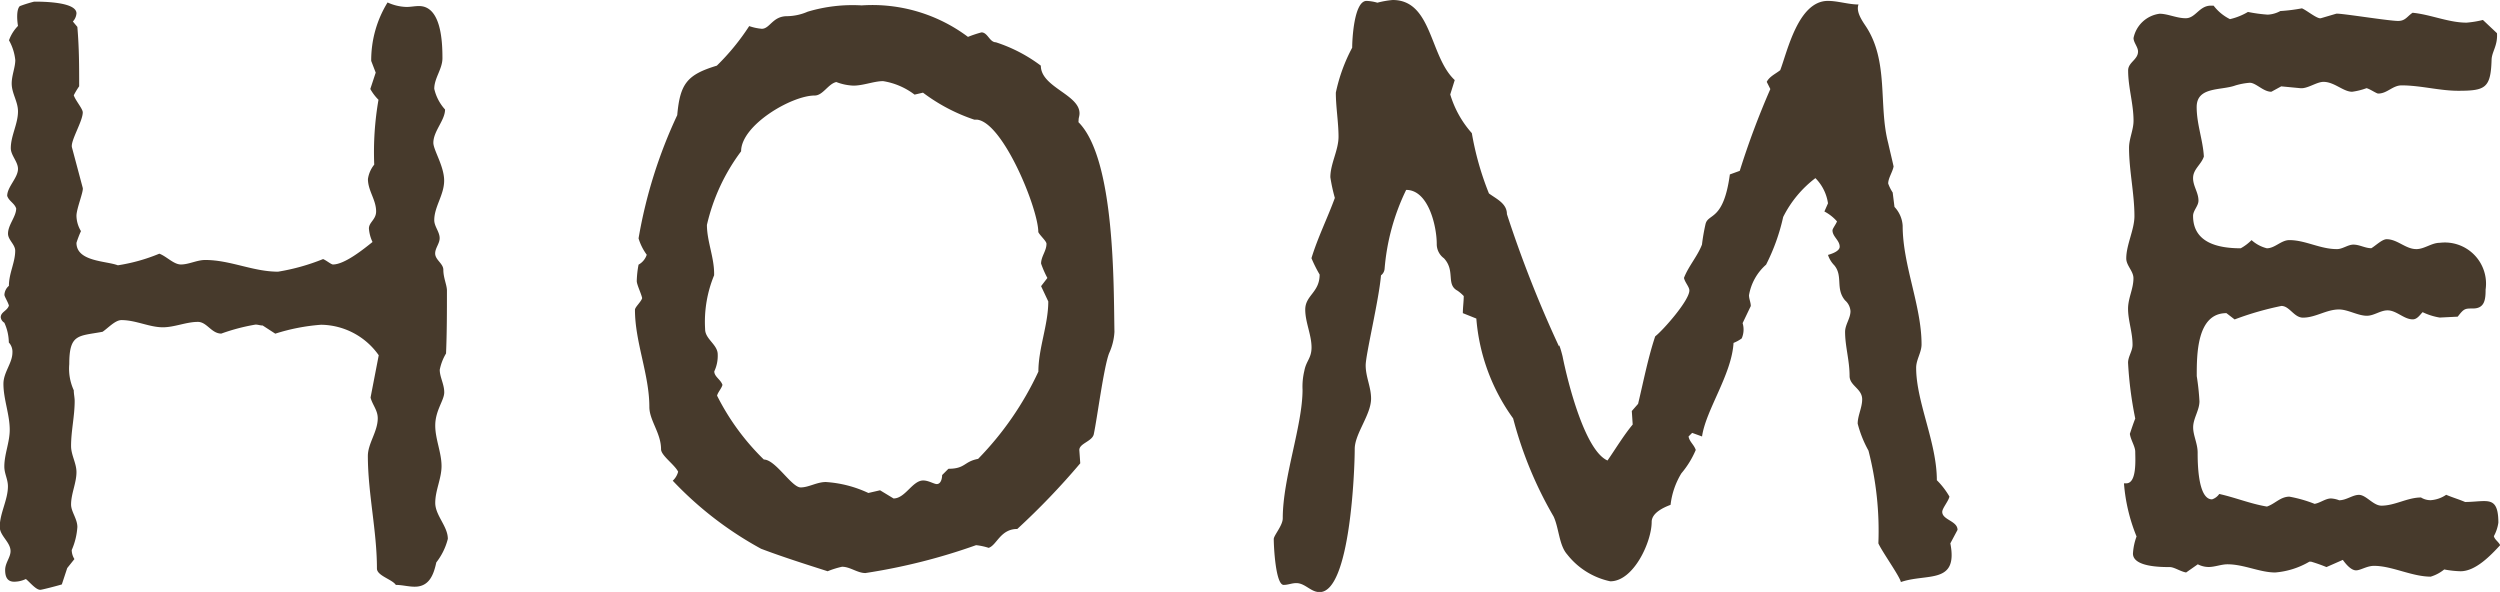
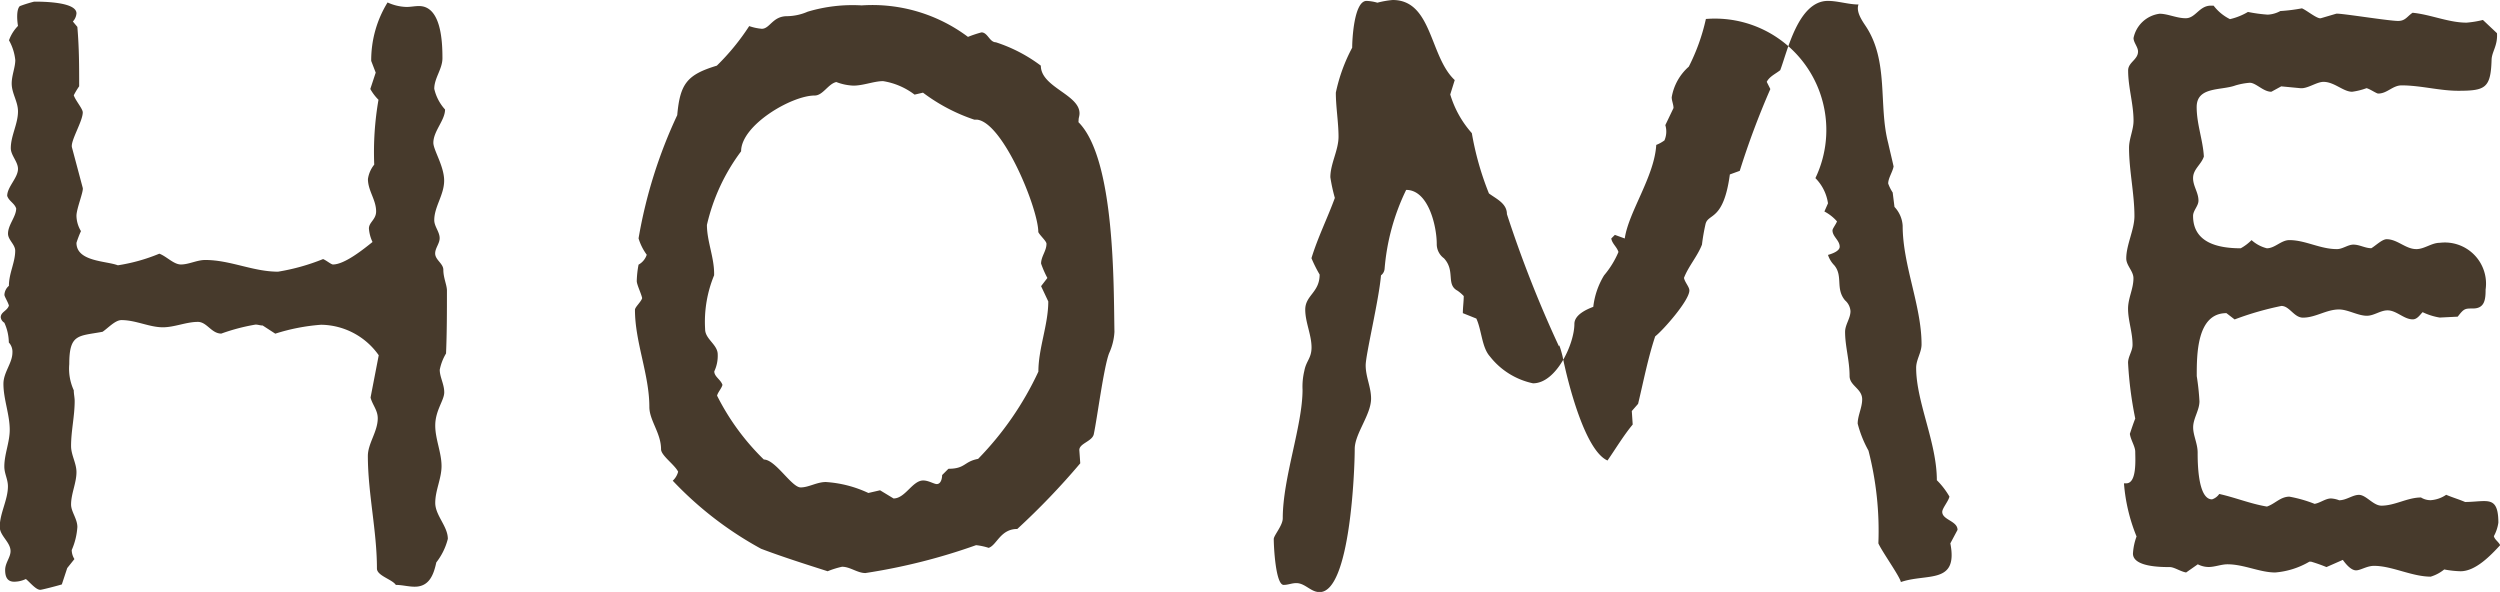
<svg xmlns="http://www.w3.org/2000/svg" width="61.138" height="14.476" viewBox="0 0 61.138 14.476">
-   <path id="パス_13390" data-name="パス 13390" d="M11.066-1.584c0,.176.374.264.462.4.154,0,.308.044.462.044.352,0,.462-.286.528-.594A1.555,1.555,0,0,0,12.8-2.31c0-.308-.308-.572-.308-.88s.154-.594.154-.9c0-.33-.154-.66-.154-.99,0-.374.22-.616.22-.814s-.11-.374-.11-.55a1.238,1.238,0,0,1,.154-.4c.022-.506.022-1.034.022-1.54,0-.132-.088-.308-.088-.506,0-.154-.2-.242-.2-.4,0-.132.11-.242.11-.374,0-.154-.132-.286-.132-.44,0-.33.242-.616.242-.968s-.264-.748-.264-.924c0-.286.286-.55.286-.814a1.122,1.122,0,0,1-.264-.506c0-.264.2-.484.2-.748,0-.374-.022-1.276-.572-1.276-.11,0-.2.022-.308.022a1.182,1.182,0,0,1-.462-.11,2.693,2.693,0,0,0-.4,1.43l.11.286-.132.4a1.184,1.184,0,0,0,.2.264A7.47,7.47,0,0,0,11-11.462a.723.723,0,0,0-.154.352c0,.286.2.506.2.792,0,.2-.176.264-.176.418a.922.922,0,0,0,.088.33c-.22.176-.682.55-.968.55-.044,0-.176-.11-.242-.132a5.147,5.147,0,0,1-1.1.308c-.616,0-1.166-.286-1.782-.286-.2,0-.4.11-.594.11-.176,0-.352-.2-.528-.264A4.368,4.368,0,0,1,4.73-9c-.286-.11-1.012-.088-1.012-.55a2.467,2.467,0,0,1,.11-.286.742.742,0,0,1-.11-.374c0-.176.176-.594.154-.682l-.264-.99c-.044-.154.264-.638.264-.858,0-.088-.176-.286-.22-.418a1.935,1.935,0,0,1,.132-.22c0-.506,0-.924-.044-1.452l-.11-.132a.328.328,0,0,0,.088-.2c0-.286-.858-.286-1.034-.286a3.133,3.133,0,0,0-.352.11c-.088.088-.066.352-.044.484a.958.958,0,0,0-.22.352,1.249,1.249,0,0,1,.154.484c0,.176-.088.374-.088.572,0,.242.154.44.154.682,0,.308-.176.594-.176.9,0,.176.176.33.176.506,0,.22-.264.44-.264.66.044.132.176.176.22.308,0,.2-.2.4-.2.616,0,.154.176.264.176.418,0,.286-.154.55-.154.858a.305.305,0,0,0-.11.22c0,.044.088.176.11.264-.044.132-.2.154-.2.286a.181.181,0,0,0,.088.132,1.2,1.2,0,0,1,.11.484.331.331,0,0,1,.088.242c0,.264-.22.484-.22.77,0,.374.154.748.154,1.122,0,.308-.132.594-.132.9,0,.176.088.308.088.484,0,.33-.2.66-.2.99,0,.22.264.374.264.594,0,.154-.132.286-.132.462,0,.154.044.286.22.286a.677.677,0,0,0,.286-.066c.088.066.242.264.352.264.044,0,.462-.11.528-.132l.132-.4.176-.22a.424.424,0,0,1-.066-.22A1.671,1.671,0,0,0,3.74-2.6c0-.2-.154-.374-.154-.55,0-.264.132-.528.132-.792,0-.22-.132-.418-.132-.638,0-.374.088-.726.088-1.1,0-.088-.022-.176-.022-.264a1.267,1.267,0,0,1-.11-.638c0-.748.22-.682.814-.792.132-.088.308-.286.462-.286.352,0,.682.176,1.012.176.286,0,.572-.132.858-.132.22,0,.33.286.572.286a4.817,4.817,0,0,1,.836-.22c.066,0,.11.022.176.022l.308.2A4.827,4.827,0,0,1,9.7-7.546,1.749,1.749,0,0,1,11.11-6.8l-.2,1.034c.044.176.176.308.176.506,0,.33-.242.616-.242.924C10.846-3.41,11.066-2.508,11.066-1.584Zm17.16-10.978c0-.044.022-.088.022-.154,0-.462-.946-.638-.946-1.166a3.754,3.754,0,0,0-1.1-.572c-.154,0-.2-.242-.352-.242a2.891,2.891,0,0,0-.33.11,3.9,3.9,0,0,0-2.6-.77,3.815,3.815,0,0,0-1.32.154,1.305,1.305,0,0,1-.506.11c-.352,0-.418.308-.616.308a1.269,1.269,0,0,1-.308-.066,5.632,5.632,0,0,1-.792.968c-.726.22-.9.44-.968,1.21a11.732,11.732,0,0,0-.946,3.014,1.337,1.337,0,0,0,.2.4.427.427,0,0,1-.2.242,2.424,2.424,0,0,0-.044.4c0,.088.11.308.132.418-.022.088-.176.22-.176.286,0,.792.352,1.584.352,2.376,0,.33.286.638.286,1.034,0,.154.33.374.418.55a.456.456,0,0,1-.132.22A8.684,8.684,0,0,0,20.46-2.068c.528.2,1.078.374,1.628.55a2.162,2.162,0,0,1,.352-.11c.2,0,.374.154.572.154a14.614,14.614,0,0,0,2.706-.682,1.541,1.541,0,0,1,.308.066c.2-.066.286-.462.7-.462a17.7,17.7,0,0,0,1.54-1.606l-.022-.308c-.022-.176.308-.22.352-.4.088-.418.242-1.628.374-1.98a1.436,1.436,0,0,0,.132-.528c-.022-1.1.022-4.224-.88-5.126Zm-3.806-.66a4.4,4.4,0,0,0,1.254.66h.066c.638.066,1.5,2.178,1.5,2.75.044.088.2.22.2.286,0,.176-.132.308-.132.484a2.444,2.444,0,0,0,.154.352l-.154.2.176.374c0,.572-.242,1.144-.242,1.716a7.693,7.693,0,0,1-1.474,2.134c-.352.066-.308.242-.726.242l-.154.154c0,.066-.022.22-.132.22-.066,0-.2-.088-.33-.088-.264,0-.44.44-.726.44l-.33-.2-.286.066A2.872,2.872,0,0,0,22.044-3.7c-.22,0-.418.132-.616.132-.22,0-.616-.682-.9-.682a5.845,5.845,0,0,1-1.144-1.562c.022-.088.11-.176.132-.264-.044-.132-.2-.2-.2-.33A.893.893,0,0,0,19.4-6.82c0-.242-.308-.374-.308-.616a2.985,2.985,0,0,1,.22-1.32V-8.8c0-.4-.176-.792-.176-1.188a4.788,4.788,0,0,1,.836-1.8c0-.638,1.232-1.364,1.8-1.364.2,0,.33-.286.528-.33a1.286,1.286,0,0,0,.418.088c.242,0,.506-.11.726-.11a1.713,1.713,0,0,1,.77.33Zm21.824,2.09a1.1,1.1,0,0,1,.308.616l-.088.2a1.07,1.07,0,0,1,.308.242c-.022.066-.11.176-.11.22,0,.154.176.242.176.4,0,.11-.2.176-.286.2A.643.643,0,0,0,46.706-9c.22.264.022.572.264.858a.384.384,0,0,1,.132.264c0,.176-.132.33-.132.506,0,.352.11.7.11,1.078,0,.242.308.308.308.572,0,.2-.11.4-.11.594a2.758,2.758,0,0,0,.264.66A7.871,7.871,0,0,1,47.784-2.2c.088.2.528.814.55.946.638-.22,1.408.066,1.21-.946l.176-.33c0-.22-.374-.242-.374-.44,0-.088.154-.264.176-.374a1.9,1.9,0,0,0-.308-.4c0-.924-.506-1.914-.506-2.75,0-.2.132-.374.132-.572,0-.946-.462-1.936-.462-2.9a.733.733,0,0,0-.2-.462l-.044-.352a1.027,1.027,0,0,1-.11-.22c0-.132.11-.286.132-.418-.044-.2-.088-.374-.132-.572-.242-.924.022-2-.55-2.86-.088-.132-.242-.352-.176-.528-.242,0-.506-.088-.748-.088-.726,0-.99,1.232-1.166,1.694-.11.088-.264.154-.33.286l.088.176a19.728,19.728,0,0,0-.748,2l-.242.088c-.154,1.144-.528.946-.594,1.21a4.906,4.906,0,0,0-.088.506c-.11.286-.33.528-.44.814.022.11.132.22.132.308,0,.242-.638.968-.836,1.122-.176.528-.286,1.1-.418,1.65l-.154.176.022.33c-.22.264-.418.594-.616.88-.55-.242-.968-1.892-1.1-2.552-.022-.088-.088-.33-.088-.242A28.888,28.888,0,0,1,38.7-10.252c0-.264-.264-.374-.44-.506a7.214,7.214,0,0,1-.418-1.474,2.5,2.5,0,0,1-.528-.946l.11-.352c-.616-.572-.55-1.958-1.518-1.958a2.223,2.223,0,0,0-.374.066,1.1,1.1,0,0,0-.264-.044c-.308,0-.352.946-.352,1.144a4.127,4.127,0,0,0-.4,1.1c0,.352.066.726.066,1.078,0,.33-.2.66-.2.99a4.161,4.161,0,0,0,.11.506c-.176.484-.418.968-.572,1.474a3.323,3.323,0,0,0,.2.4c0,.44-.352.506-.352.858,0,.308.154.616.154.924,0,.264-.132.33-.176.572a1.647,1.647,0,0,0-.044.462c0,.88-.484,2.156-.484,3.146,0,.176-.22.418-.22.506,0,.176.044,1.122.242,1.122.11,0,.2-.044.308-.044.22,0,.352.22.572.22.748,0,.858-2.992.858-3.5,0-.374.4-.836.4-1.232,0-.286-.132-.528-.132-.814,0-.264.33-1.628.374-2.2a.223.223,0,0,0,.088-.154,5.4,5.4,0,0,1,.528-1.936c.55,0,.748.9.748,1.32a.427.427,0,0,0,.176.352c.286.308.044.638.33.792a.957.957,0,0,1,.154.132c0,.132-.022.286-.022.418l.33.132a4.8,4.8,0,0,0,.9,2.442,9.554,9.554,0,0,0,.99,2.4c.132.286.132.7.33.924a1.814,1.814,0,0,0,1.056.66c.572,0,1.012-.968,1.012-1.452,0-.22.286-.352.462-.418a1.889,1.889,0,0,1,.264-.77,2.232,2.232,0,0,0,.352-.572c-.044-.132-.154-.2-.176-.33l.088-.088.242.088c.088-.638.726-1.518.77-2.288a.892.892,0,0,0,.2-.11.541.541,0,0,0,.022-.374l.2-.418c0-.088-.044-.176-.044-.264a1.282,1.282,0,0,1,.418-.748,4.884,4.884,0,0,0,.418-1.166A2.724,2.724,0,0,1,46.244-11.132ZM59.466-1.54c.11,0,.264-.11.44-.11.44,0,.924.264,1.386.264a.957.957,0,0,0,.33-.176,2.424,2.424,0,0,0,.4.044c.374,0,.748-.4.968-.638-.044-.088-.132-.132-.154-.22a.973.973,0,0,0,.11-.33c0-.462-.132-.528-.352-.528-.132,0-.286.022-.462.022-.154-.066-.308-.11-.462-.176a.767.767,0,0,1-.374.132.443.443,0,0,1-.242-.066c-.33,0-.638.2-.968.2-.2,0-.374-.264-.55-.264-.154,0-.308.132-.484.132a.642.642,0,0,0-.2-.044c-.132,0-.264.11-.4.132a3.241,3.241,0,0,0-.616-.176c-.22,0-.352.176-.55.242-.4-.066-.77-.22-1.166-.308a.342.342,0,0,1-.176.132c-.352,0-.352-.924-.352-1.144s-.11-.418-.11-.616c0-.22.154-.418.154-.638a5.852,5.852,0,0,0-.066-.616c0-.528,0-1.54.726-1.54l.2.154a7.463,7.463,0,0,1,1.144-.33c.2,0,.308.286.528.286.308,0,.572-.2.88-.2.22,0,.462.154.682.154.176,0,.33-.132.506-.132.22,0,.4.22.616.22.11,0,.176-.11.242-.176a1.534,1.534,0,0,0,.418.132l.44-.022c.154-.2.176-.2.374-.2.286,0,.308-.22.308-.462a1.007,1.007,0,0,0-1.122-1.144c-.2,0-.374.154-.572.154-.264,0-.462-.242-.726-.242-.11,0-.264.154-.374.22-.154,0-.286-.088-.44-.088-.132,0-.264.11-.4.11-.418,0-.77-.22-1.166-.22-.2,0-.352.2-.55.2a.882.882,0,0,1-.374-.2,1.184,1.184,0,0,1-.264.2c-.55,0-1.166-.132-1.166-.792,0-.132.132-.242.132-.374,0-.2-.132-.352-.132-.55,0-.22.2-.33.264-.528-.022-.4-.176-.792-.176-1.21,0-.506.594-.4.946-.528a1.668,1.668,0,0,1,.352-.066c.154,0,.33.22.528.22l.242-.132.462.044c.176.022.4-.154.572-.154.264,0,.484.242.7.242a1.648,1.648,0,0,0,.352-.088c.088.022.242.132.286.132.22,0,.352-.2.572-.2.462,0,.924.132,1.386.132.66,0,.792-.066.814-.748,0-.2.154-.352.132-.66L62.568-15a2.48,2.48,0,0,1-.4.066c-.44,0-.88-.2-1.32-.242-.132.088-.176.2-.352.2-.242,0-1.452-.2-1.518-.176l-.374.11c-.088.022-.352-.2-.462-.242a4.327,4.327,0,0,1-.528.066.716.716,0,0,1-.308.088,3.653,3.653,0,0,1-.484-.066,1.536,1.536,0,0,1-.44.176,1.138,1.138,0,0,1-.4-.33h-.066c-.286,0-.374.308-.616.308-.22,0-.44-.11-.638-.11a.749.749,0,0,0-.638.594c0,.11.11.22.11.33,0,.2-.242.264-.242.462,0,.418.132.814.132,1.232,0,.22-.11.44-.11.66,0,.55.132,1.122.132,1.672,0,.33-.2.7-.2,1.034,0,.176.176.308.176.484,0,.264-.132.484-.132.748,0,.286.11.572.11.88,0,.154-.11.286-.11.44a9.247,9.247,0,0,0,.176,1.364c-.044.11-.088.242-.132.374.022.154.132.308.132.44,0,.176.044.77-.22.77H53.79a4.306,4.306,0,0,0,.308,1.3,1.42,1.42,0,0,0-.088.418c0,.33.7.33.9.33.11,0,.264.11.4.132l.286-.2a.586.586,0,0,0,.264.066c.154,0,.308-.066.462-.066.4,0,.792.2,1.166.2a1.958,1.958,0,0,0,.836-.264h.044a3.9,3.9,0,0,1,.374.132l.4-.176C59.2-1.716,59.334-1.54,59.466-1.54Z" transform="translate(-1.848 15.488)" fill="#473a2c" />
+   <path id="パス_13390" data-name="パス 13390" d="M11.066-1.584c0,.176.374.264.462.4.154,0,.308.044.462.044.352,0,.462-.286.528-.594A1.555,1.555,0,0,0,12.8-2.31c0-.308-.308-.572-.308-.88s.154-.594.154-.9c0-.33-.154-.66-.154-.99,0-.374.22-.616.22-.814s-.11-.374-.11-.55a1.238,1.238,0,0,1,.154-.4c.022-.506.022-1.034.022-1.54,0-.132-.088-.308-.088-.506,0-.154-.2-.242-.2-.4,0-.132.11-.242.11-.374,0-.154-.132-.286-.132-.44,0-.33.242-.616.242-.968s-.264-.748-.264-.924c0-.286.286-.55.286-.814a1.122,1.122,0,0,1-.264-.506c0-.264.2-.484.2-.748,0-.374-.022-1.276-.572-1.276-.11,0-.2.022-.308.022a1.182,1.182,0,0,1-.462-.11,2.693,2.693,0,0,0-.4,1.43l.11.286-.132.4a1.184,1.184,0,0,0,.2.264A7.47,7.47,0,0,0,11-11.462a.723.723,0,0,0-.154.352c0,.286.2.506.2.792,0,.2-.176.264-.176.418a.922.922,0,0,0,.088.33c-.22.176-.682.55-.968.55-.044,0-.176-.11-.242-.132a5.147,5.147,0,0,1-1.1.308c-.616,0-1.166-.286-1.782-.286-.2,0-.4.11-.594.11-.176,0-.352-.2-.528-.264A4.368,4.368,0,0,1,4.73-9c-.286-.11-1.012-.088-1.012-.55a2.467,2.467,0,0,1,.11-.286.742.742,0,0,1-.11-.374c0-.176.176-.594.154-.682l-.264-.99c-.044-.154.264-.638.264-.858,0-.088-.176-.286-.22-.418a1.935,1.935,0,0,1,.132-.22c0-.506,0-.924-.044-1.452l-.11-.132a.328.328,0,0,0,.088-.2c0-.286-.858-.286-1.034-.286a3.133,3.133,0,0,0-.352.11c-.088.088-.066.352-.044.484a.958.958,0,0,0-.22.352,1.249,1.249,0,0,1,.154.484c0,.176-.088.374-.088.572,0,.242.154.44.154.682,0,.308-.176.594-.176.9,0,.176.176.33.176.506,0,.22-.264.44-.264.66.044.132.176.176.22.308,0,.2-.2.4-.2.616,0,.154.176.264.176.418,0,.286-.154.55-.154.858a.305.305,0,0,0-.11.22c0,.044.088.176.11.264-.044.132-.2.154-.2.286a.181.181,0,0,0,.088.132,1.2,1.2,0,0,1,.11.484.331.331,0,0,1,.088.242c0,.264-.22.484-.22.77,0,.374.154.748.154,1.122,0,.308-.132.594-.132.9,0,.176.088.308.088.484,0,.33-.2.66-.2.99,0,.22.264.374.264.594,0,.154-.132.286-.132.462,0,.154.044.286.22.286a.677.677,0,0,0,.286-.066c.088.066.242.264.352.264.044,0,.462-.11.528-.132l.132-.4.176-.22a.424.424,0,0,1-.066-.22A1.671,1.671,0,0,0,3.74-2.6c0-.2-.154-.374-.154-.55,0-.264.132-.528.132-.792,0-.22-.132-.418-.132-.638,0-.374.088-.726.088-1.1,0-.088-.022-.176-.022-.264a1.267,1.267,0,0,1-.11-.638c0-.748.22-.682.814-.792.132-.088.308-.286.462-.286.352,0,.682.176,1.012.176.286,0,.572-.132.858-.132.22,0,.33.286.572.286a4.817,4.817,0,0,1,.836-.22c.066,0,.11.022.176.022l.308.2A4.827,4.827,0,0,1,9.7-7.546,1.749,1.749,0,0,1,11.11-6.8l-.2,1.034c.044.176.176.308.176.506,0,.33-.242.616-.242.924C10.846-3.41,11.066-2.508,11.066-1.584Zm17.16-10.978c0-.044.022-.088.022-.154,0-.462-.946-.638-.946-1.166a3.754,3.754,0,0,0-1.1-.572c-.154,0-.2-.242-.352-.242a2.891,2.891,0,0,0-.33.11,3.9,3.9,0,0,0-2.6-.77,3.815,3.815,0,0,0-1.32.154,1.305,1.305,0,0,1-.506.11c-.352,0-.418.308-.616.308a1.269,1.269,0,0,1-.308-.066,5.632,5.632,0,0,1-.792.968c-.726.22-.9.44-.968,1.21a11.732,11.732,0,0,0-.946,3.014,1.337,1.337,0,0,0,.2.4.427.427,0,0,1-.2.242,2.424,2.424,0,0,0-.044.4c0,.088.11.308.132.418-.022.088-.176.22-.176.286,0,.792.352,1.584.352,2.376,0,.33.286.638.286,1.034,0,.154.33.374.418.55a.456.456,0,0,1-.132.22A8.684,8.684,0,0,0,20.46-2.068c.528.2,1.078.374,1.628.55a2.162,2.162,0,0,1,.352-.11c.2,0,.374.154.572.154a14.614,14.614,0,0,0,2.706-.682,1.541,1.541,0,0,1,.308.066c.2-.066.286-.462.7-.462a17.7,17.7,0,0,0,1.54-1.606l-.022-.308c-.022-.176.308-.22.352-.4.088-.418.242-1.628.374-1.98a1.436,1.436,0,0,0,.132-.528c-.022-1.1.022-4.224-.88-5.126Zm-3.806-.66a4.4,4.4,0,0,0,1.254.66h.066c.638.066,1.5,2.178,1.5,2.75.044.088.2.22.2.286,0,.176-.132.308-.132.484a2.444,2.444,0,0,0,.154.352l-.154.2.176.374c0,.572-.242,1.144-.242,1.716a7.693,7.693,0,0,1-1.474,2.134c-.352.066-.308.242-.726.242l-.154.154c0,.066-.022.22-.132.22-.066,0-.2-.088-.33-.088-.264,0-.44.44-.726.44l-.33-.2-.286.066A2.872,2.872,0,0,0,22.044-3.7c-.22,0-.418.132-.616.132-.22,0-.616-.682-.9-.682a5.845,5.845,0,0,1-1.144-1.562c.022-.088.11-.176.132-.264-.044-.132-.2-.2-.2-.33A.893.893,0,0,0,19.4-6.82c0-.242-.308-.374-.308-.616a2.985,2.985,0,0,1,.22-1.32V-8.8c0-.4-.176-.792-.176-1.188a4.788,4.788,0,0,1,.836-1.8c0-.638,1.232-1.364,1.8-1.364.2,0,.33-.286.528-.33a1.286,1.286,0,0,0,.418.088c.242,0,.506-.11.726-.11a1.713,1.713,0,0,1,.77.33Zm21.824,2.09a1.1,1.1,0,0,1,.308.616l-.088.2a1.07,1.07,0,0,1,.308.242c-.022.066-.11.176-.11.22,0,.154.176.242.176.4,0,.11-.2.176-.286.2A.643.643,0,0,0,46.706-9c.22.264.022.572.264.858a.384.384,0,0,1,.132.264c0,.176-.132.33-.132.506,0,.352.11.7.11,1.078,0,.242.308.308.308.572,0,.2-.11.4-.11.594a2.758,2.758,0,0,0,.264.66A7.871,7.871,0,0,1,47.784-2.2c.088.2.528.814.55.946.638-.22,1.408.066,1.21-.946l.176-.33c0-.22-.374-.242-.374-.44,0-.088.154-.264.176-.374a1.9,1.9,0,0,0-.308-.4c0-.924-.506-1.914-.506-2.75,0-.2.132-.374.132-.572,0-.946-.462-1.936-.462-2.9a.733.733,0,0,0-.2-.462l-.044-.352a1.027,1.027,0,0,1-.11-.22c0-.132.11-.286.132-.418-.044-.2-.088-.374-.132-.572-.242-.924.022-2-.55-2.86-.088-.132-.242-.352-.176-.528-.242,0-.506-.088-.748-.088-.726,0-.99,1.232-1.166,1.694-.11.088-.264.154-.33.286l.088.176a19.728,19.728,0,0,0-.748,2l-.242.088c-.154,1.144-.528.946-.594,1.21a4.906,4.906,0,0,0-.088.506c-.11.286-.33.528-.44.814.022.11.132.22.132.308,0,.242-.638.968-.836,1.122-.176.528-.286,1.1-.418,1.65l-.154.176.022.33c-.22.264-.418.594-.616.88-.55-.242-.968-1.892-1.1-2.552-.022-.088-.088-.33-.088-.242A28.888,28.888,0,0,1,38.7-10.252c0-.264-.264-.374-.44-.506a7.214,7.214,0,0,1-.418-1.474,2.5,2.5,0,0,1-.528-.946l.11-.352c-.616-.572-.55-1.958-1.518-1.958a2.223,2.223,0,0,0-.374.066,1.1,1.1,0,0,0-.264-.044c-.308,0-.352.946-.352,1.144a4.127,4.127,0,0,0-.4,1.1c0,.352.066.726.066,1.078,0,.33-.2.66-.2.99a4.161,4.161,0,0,0,.11.506c-.176.484-.418.968-.572,1.474a3.323,3.323,0,0,0,.2.4c0,.44-.352.506-.352.858,0,.308.154.616.154.924,0,.264-.132.33-.176.572a1.647,1.647,0,0,0-.044.462c0,.88-.484,2.156-.484,3.146,0,.176-.22.418-.22.506,0,.176.044,1.122.242,1.122.11,0,.2-.044.308-.044.22,0,.352.22.572.22.748,0,.858-2.992.858-3.5,0-.374.4-.836.4-1.232,0-.286-.132-.528-.132-.814,0-.264.33-1.628.374-2.2a.223.223,0,0,0,.088-.154,5.4,5.4,0,0,1,.528-1.936c.55,0,.748.9.748,1.32a.427.427,0,0,0,.176.352c.286.308.044.638.33.792a.957.957,0,0,1,.154.132c0,.132-.022.286-.022.418l.33.132c.132.286.132.7.33.924a1.814,1.814,0,0,0,1.056.66c.572,0,1.012-.968,1.012-1.452,0-.22.286-.352.462-.418a1.889,1.889,0,0,1,.264-.77,2.232,2.232,0,0,0,.352-.572c-.044-.132-.154-.2-.176-.33l.088-.088.242.088c.088-.638.726-1.518.77-2.288a.892.892,0,0,0,.2-.11.541.541,0,0,0,.022-.374l.2-.418c0-.088-.044-.176-.044-.264a1.282,1.282,0,0,1,.418-.748,4.884,4.884,0,0,0,.418-1.166A2.724,2.724,0,0,1,46.244-11.132ZM59.466-1.54c.11,0,.264-.11.44-.11.44,0,.924.264,1.386.264a.957.957,0,0,0,.33-.176,2.424,2.424,0,0,0,.4.044c.374,0,.748-.4.968-.638-.044-.088-.132-.132-.154-.22a.973.973,0,0,0,.11-.33c0-.462-.132-.528-.352-.528-.132,0-.286.022-.462.022-.154-.066-.308-.11-.462-.176a.767.767,0,0,1-.374.132.443.443,0,0,1-.242-.066c-.33,0-.638.2-.968.2-.2,0-.374-.264-.55-.264-.154,0-.308.132-.484.132a.642.642,0,0,0-.2-.044c-.132,0-.264.11-.4.132a3.241,3.241,0,0,0-.616-.176c-.22,0-.352.176-.55.242-.4-.066-.77-.22-1.166-.308a.342.342,0,0,1-.176.132c-.352,0-.352-.924-.352-1.144s-.11-.418-.11-.616c0-.22.154-.418.154-.638a5.852,5.852,0,0,0-.066-.616c0-.528,0-1.54.726-1.54l.2.154a7.463,7.463,0,0,1,1.144-.33c.2,0,.308.286.528.286.308,0,.572-.2.88-.2.22,0,.462.154.682.154.176,0,.33-.132.506-.132.22,0,.4.22.616.22.11,0,.176-.11.242-.176a1.534,1.534,0,0,0,.418.132l.44-.022c.154-.2.176-.2.374-.2.286,0,.308-.22.308-.462a1.007,1.007,0,0,0-1.122-1.144c-.2,0-.374.154-.572.154-.264,0-.462-.242-.726-.242-.11,0-.264.154-.374.22-.154,0-.286-.088-.44-.088-.132,0-.264.11-.4.11-.418,0-.77-.22-1.166-.22-.2,0-.352.2-.55.2a.882.882,0,0,1-.374-.2,1.184,1.184,0,0,1-.264.2c-.55,0-1.166-.132-1.166-.792,0-.132.132-.242.132-.374,0-.2-.132-.352-.132-.55,0-.22.2-.33.264-.528-.022-.4-.176-.792-.176-1.21,0-.506.594-.4.946-.528a1.668,1.668,0,0,1,.352-.066c.154,0,.33.22.528.22l.242-.132.462.044c.176.022.4-.154.572-.154.264,0,.484.242.7.242a1.648,1.648,0,0,0,.352-.088c.088.022.242.132.286.132.22,0,.352-.2.572-.2.462,0,.924.132,1.386.132.66,0,.792-.066.814-.748,0-.2.154-.352.132-.66L62.568-15a2.48,2.48,0,0,1-.4.066c-.44,0-.88-.2-1.32-.242-.132.088-.176.2-.352.2-.242,0-1.452-.2-1.518-.176l-.374.11c-.088.022-.352-.2-.462-.242a4.327,4.327,0,0,1-.528.066.716.716,0,0,1-.308.088,3.653,3.653,0,0,1-.484-.066,1.536,1.536,0,0,1-.44.176,1.138,1.138,0,0,1-.4-.33h-.066c-.286,0-.374.308-.616.308-.22,0-.44-.11-.638-.11a.749.749,0,0,0-.638.594c0,.11.11.22.11.33,0,.2-.242.264-.242.462,0,.418.132.814.132,1.232,0,.22-.11.44-.11.66,0,.55.132,1.122.132,1.672,0,.33-.2.7-.2,1.034,0,.176.176.308.176.484,0,.264-.132.484-.132.748,0,.286.11.572.11.88,0,.154-.11.286-.11.44a9.247,9.247,0,0,0,.176,1.364c-.044.11-.088.242-.132.374.022.154.132.308.132.44,0,.176.044.77-.22.77H53.79a4.306,4.306,0,0,0,.308,1.3,1.42,1.42,0,0,0-.088.418c0,.33.7.33.9.33.11,0,.264.11.4.132l.286-.2a.586.586,0,0,0,.264.066c.154,0,.308-.066.462-.066.4,0,.792.2,1.166.2a1.958,1.958,0,0,0,.836-.264h.044a3.9,3.9,0,0,1,.374.132l.4-.176C59.2-1.716,59.334-1.54,59.466-1.54Z" transform="translate(-1.848 15.488)" fill="#473a2c" />
</svg>